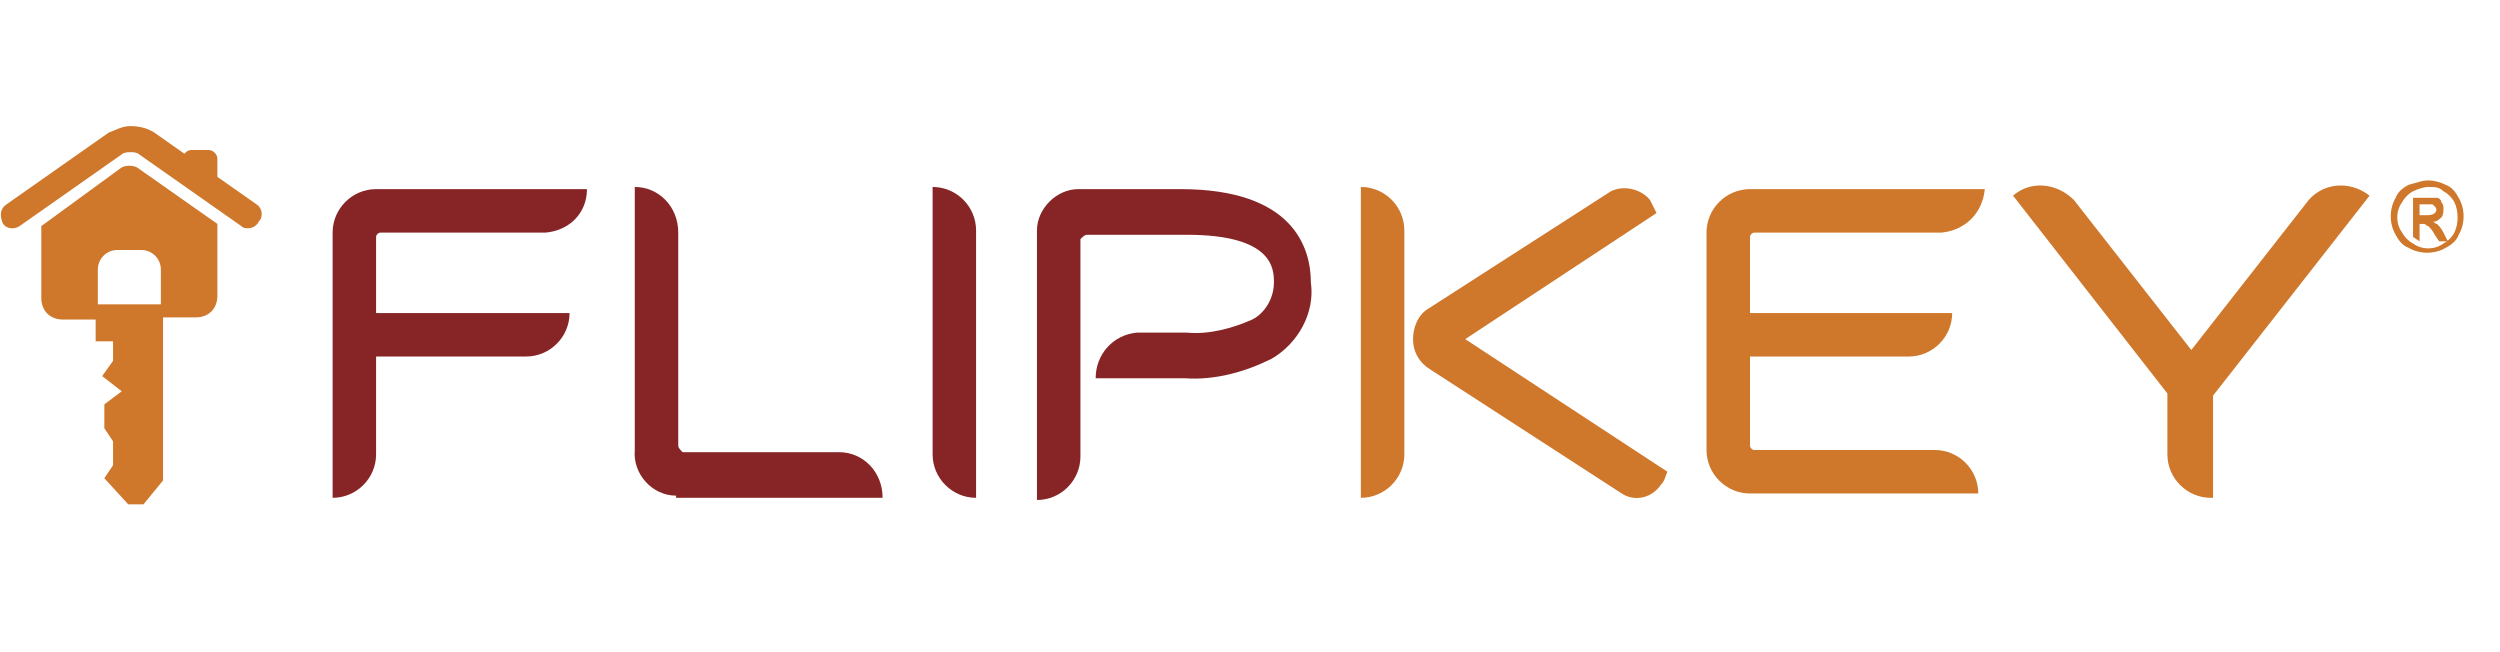
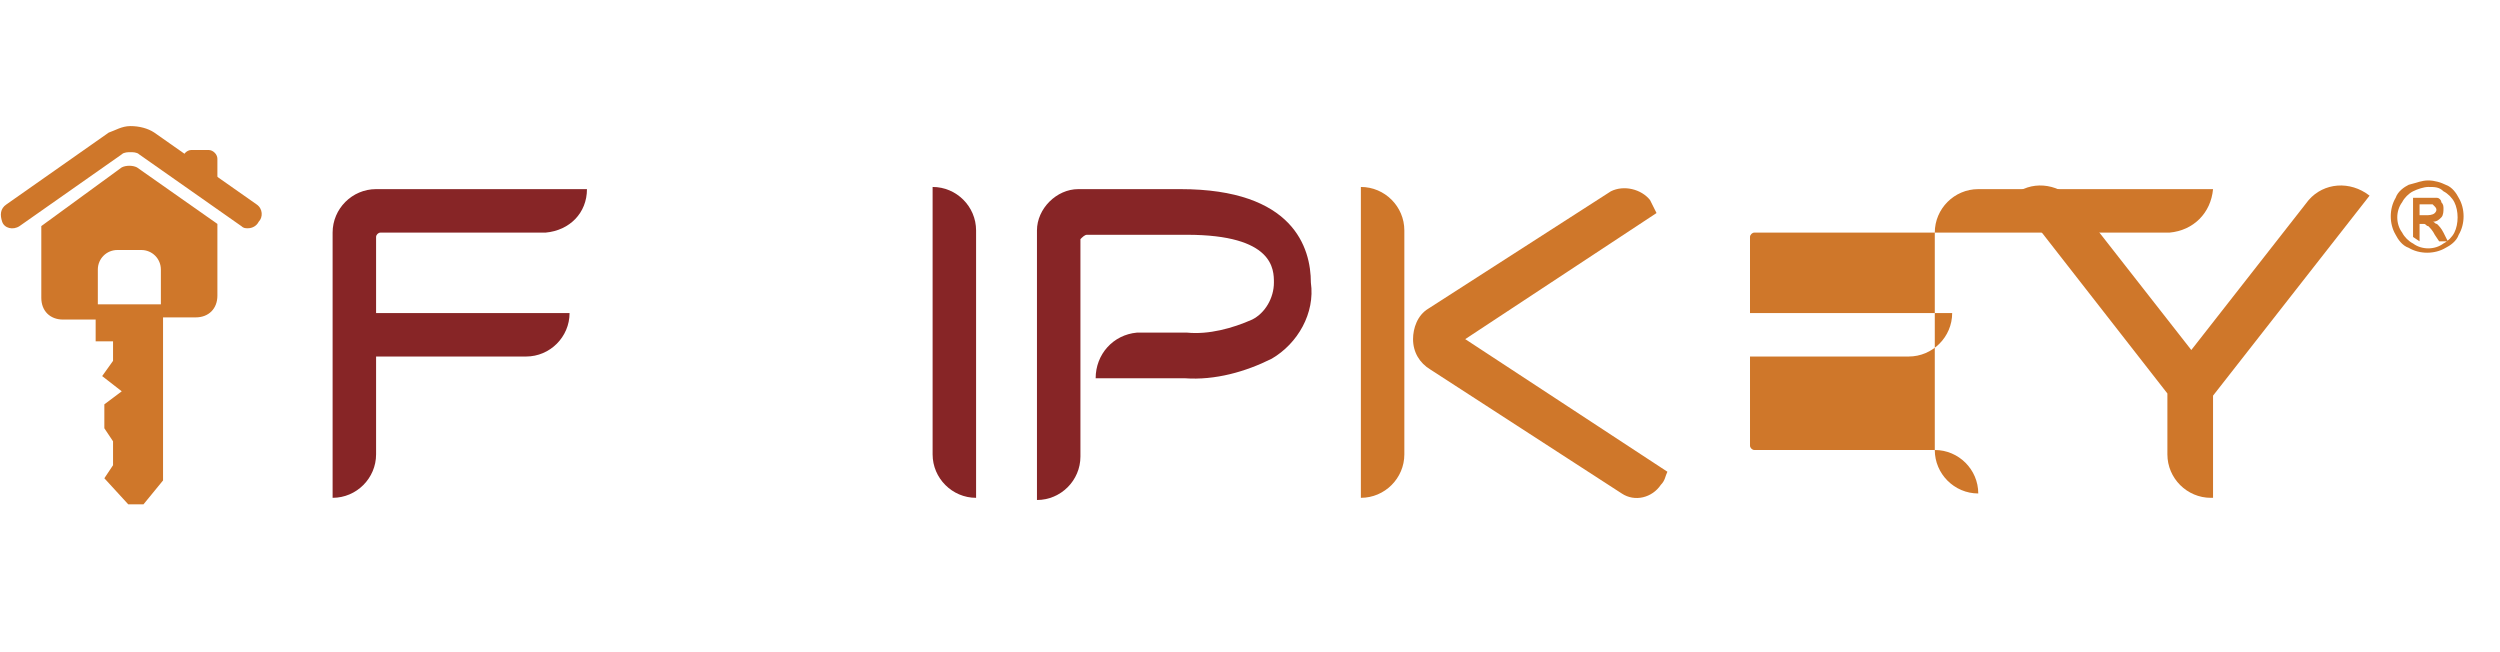
<svg xmlns="http://www.w3.org/2000/svg" viewBox="0 0 115 30">
  <g fill="#872526">
    <path d="m25.1 10.7h-7.6c-.1 0-.2.1-.2.2v3.5h8.9c0 1.1-.9 2-2 2h-6.9v4.5c0 1.1-.9 2-2 2v-12.2c0-1.1.9-2 2-2h9.7c0 1.1-.8 1.9-1.9 2z" />
-     <path d="m31.1 22.8c-1.1 0-2-1-1.9-2.1v-12.1c1.1 0 2 .9 2 2.1v9.8c0 .1.1.2.2.3h7.2c1.1 0 2 .9 2 2.1h-9.5z" />
    <path d="m44.9 22.9c-1.1 0-2-.9-2-2v-12.3c1.1 0 2 .9 2 2z" />
    <path d="m58.5 16.5c-1.2.6-2.6 1-4 .9h-4.1c0-1.1.8-2 1.9-2.1h.1 2.2c1 .1 2.1-.2 3-.6.6-.3 1-1 1-1.7 0-.6 0-2.2-4-2.2h-4.6c-.1 0-.2.1-.3.2v10c0 1.1-.9 2-2 2v-12.4c0-1 .9-1.9 1.9-1.9h4.7c5.2 0 6 2.7 6 4.3.2 1.4-.6 2.8-1.8 3.5z" />
  </g>
  <g fill="#cf772a">
    <path d="m62.6 22.9v-14.3c1.1 0 2 .9 2 2v10.3c0 1.1-.9 2-2 2zm13.8-.6c-.4.6-1.2.8-1.8.4l-8.8-5.7c-.5-.3-.8-.8-.8-1.4 0-.5.2-1.1.7-1.4l8.4-5.4c.6-.3 1.4-.1 1.8.4.1.2.2.4.3.6l-8.8 5.8 9.3 6.1c-.1.2-.1.4-.3.6z" />
-     <path d="m89.3 10.7h-8.6c-.1 0-.2.1-.2.2v3.5h9.3c0 1.1-.9 2-2 2h-7.3v4.1c0 .1.1.2.2.2h8.3c1.1 0 2 .9 2 2h-10.5c-1.1 0-2-.9-2-2v-10c0-1.1.9-2 2-2h10.8c-.1 1.1-.9 1.9-2 2z" />
+     <path d="m89.3 10.7h-8.6c-.1 0-.2.1-.2.2v3.5h9.3c0 1.1-.9 2-2 2h-7.3v4.1c0 .1.1.2.2.2h8.3c1.1 0 2 .9 2 2c-1.1 0-2-.9-2-2v-10c0-1.1.9-2 2-2h10.8c-.1 1.1-.9 1.9-2 2z" />
    <path d="m101.8 18.2v4.7h-.1c-1.1 0-2-.9-2-2v-2.8l-7.1-9.1c.8-.7 2-.6 2.8.2l5.4 6.9 5.4-6.9c.7-.8 1.9-.9 2.8-.2z" />
    <path d="m111.7 8.3c.3 0 .6.1.8.2.3.1.5.4.6.6.3.5.3 1.2 0 1.7-.1.3-.4.5-.6.6-.5.3-1.2.3-1.7 0-.3-.1-.5-.4-.6-.6-.3-.5-.3-1.2 0-1.7.1-.3.4-.5.6-.6.4-.1.6-.2.9-.2zm0 .3c-.2 0-.5.1-.7.2s-.4.3-.5.5c-.3.4-.3 1 0 1.4.1.2.3.4.5.5.4.3 1 .3 1.4 0 .2-.1.4-.3.5-.5.2-.4.2-1 0-1.4-.1-.2-.3-.4-.5-.5-.2-.2-.4-.2-.7-.2zm-.7 2.3v-1.8h.6.5c.1 0 .2.1.2.2.1.1.1.2.1.3s0 .3-.1.4-.2.2-.4.2c.1 0 .1.1.2.1.1.1.2.2.3.4l.2.4h-.4l-.2-.3c-.1-.2-.2-.3-.3-.4-.1 0-.1-.1-.2-.1h-.2v.8zm.3-1h.3c.1 0 .3 0 .4-.1s.1-.2 0-.3l-.1-.1c-.1 0-.2 0-.3 0h-.3z" />
    <path d="m8.4 8v-.7c0-.2.2-.4.4-.4h.8c.2 0 .4.2.4.4v1.4" />
    <path d="m6.3 7.7c-.2-.1-.5-.1-.7 0l-3.7 2.7v3.3c0 .6.4 1 1 1h1.5v1h.8v.9l-.5.7.9.7-.8.6v1.1l.4.6v1.1l-.4.6 1.1 1.2h.7l.9-1.1v-7.5h1.5c.6 0 1-.4 1-1v-3.3zm-1.8 4.7c0-.5.4-.9.9-.9h1.1c.5 0 .9.4.9.9v1.6h-2.9z" />
    <path d="m11.4 10.5c-.1 0-.2 0-.3-.1l-4.7-3.3c-.1-.1-.3-.1-.4-.1s-.3 0-.4.1l-4.7 3.3c-.3.2-.7.1-.8-.2s-.1-.6.2-.8l4.7-3.3c.3-.1.6-.3 1-.3s.8.1 1.1.3l4.7 3.3c.3.2.3.6.1.8-.1.2-.3.3-.5.3z" />
  </g>
</svg>